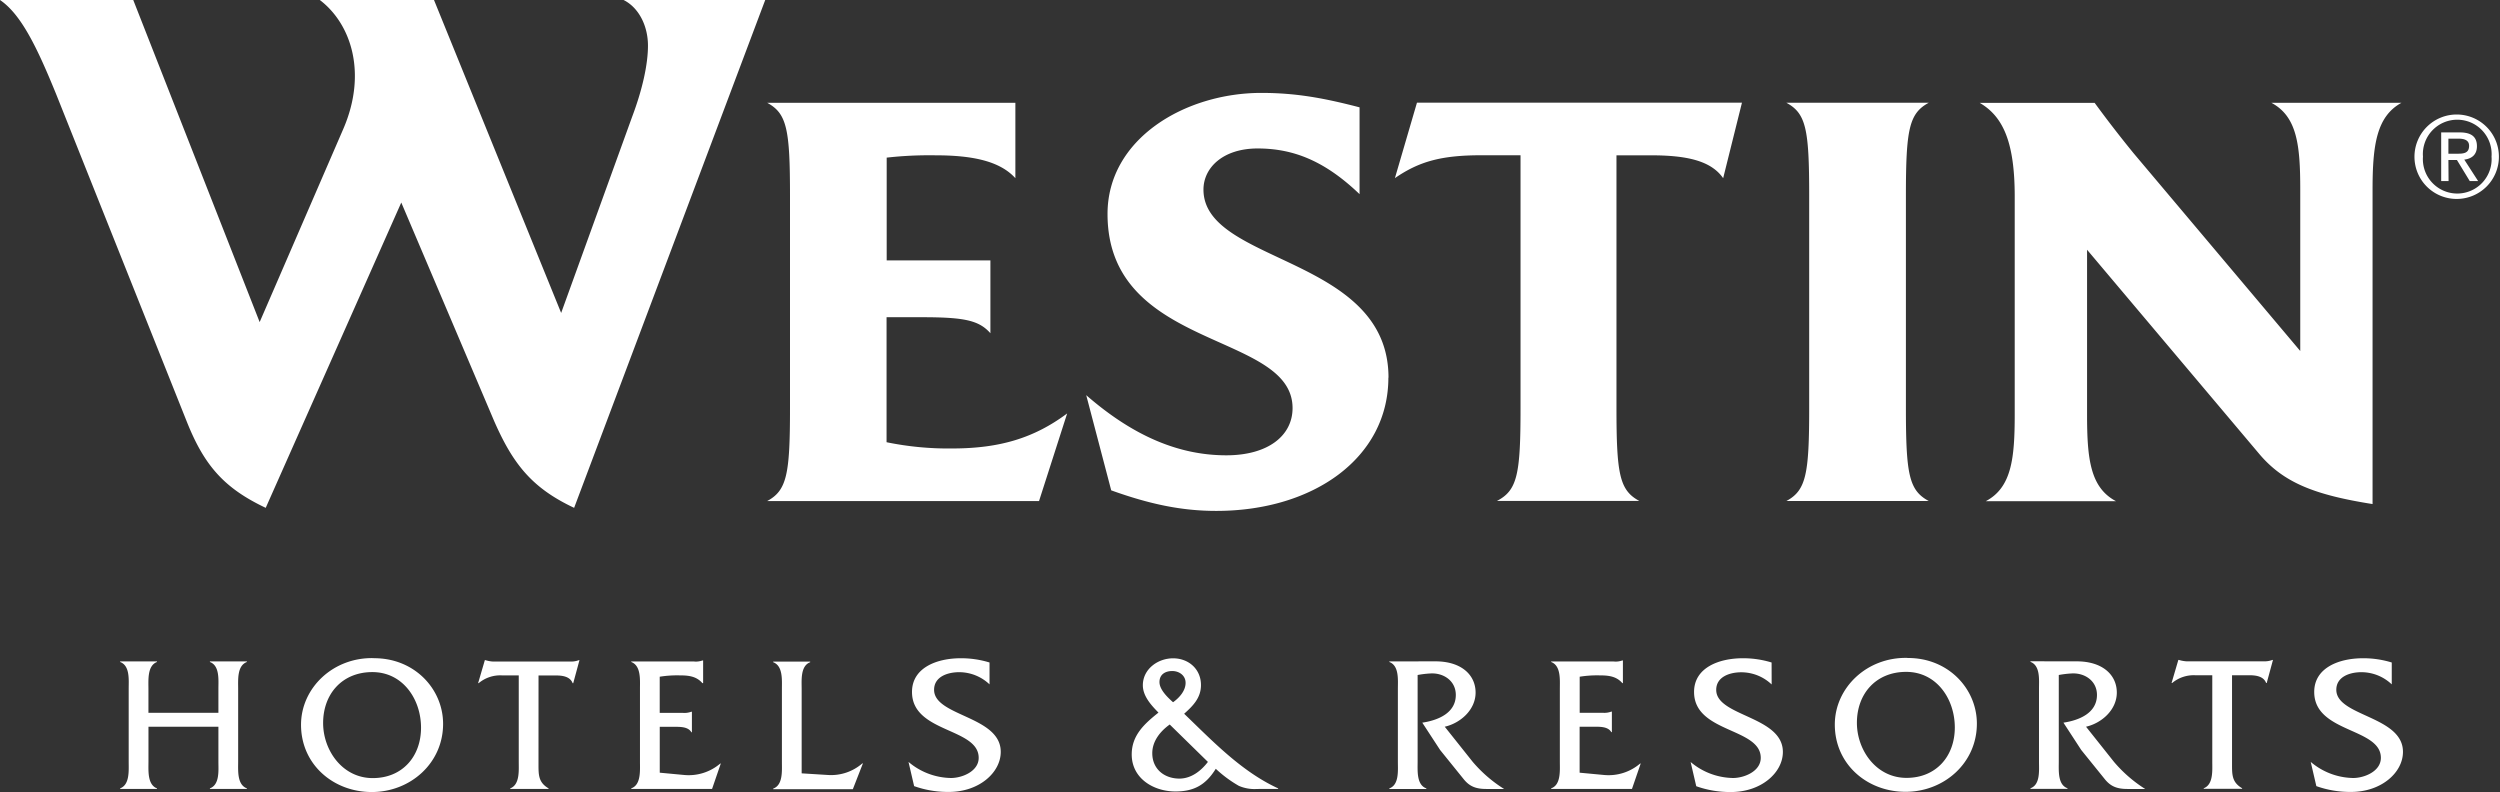
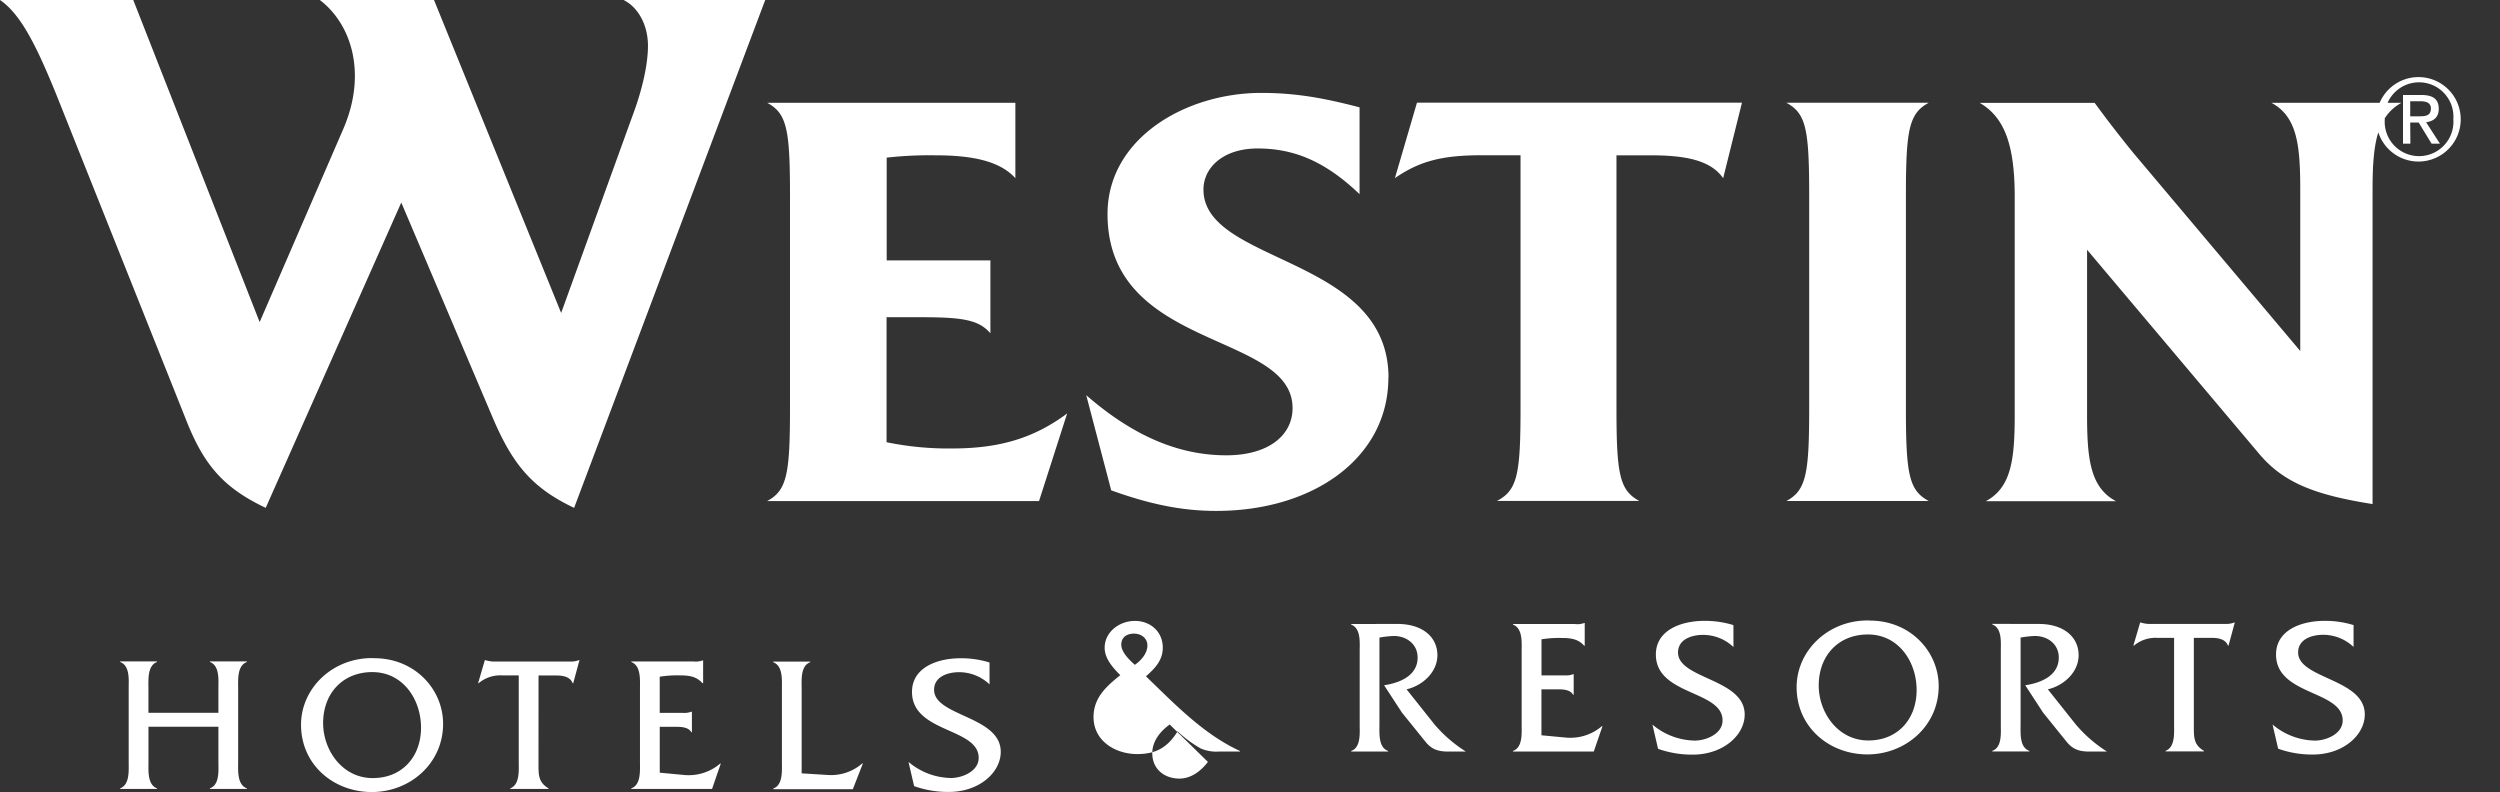
<svg xmlns="http://www.w3.org/2000/svg" viewBox="0 0 800 253.45">
  <rect x="0" y="0" width="800" height="253.45" fill="#333333" stroke="none" />
-   <path d="m244.87 0h-45.32c4.87 2.44 7.8 8.28 7.8 14.62 0 5.84-1.71 13.89-5.12 22.9l-22.66 62.62-40.69-100.14h-36.54c10.23 7.79 15.1 23.63 7.55 41.18l-26.8 61.89-40.45-103.07h-42.64c6.83 4.63 11.94 15.35 18 30.21l41.7 104.53c5.6 14.13 11.94 21.44 25.33 27.77l43.38-97.7 29.72 69.93c6.09 13.89 12.18 21.44 25.59 27.77zm96.62 132.3c-10.48 7.8-21.44 11.21-36.79 11.21a98 98 0 0 1 -21-2v-40h11.3c13.64 0 18.27 1 21.93 5.12v-23.3h-33.19v-32.89a122.51 122.51 0 0 1 15.6-.74c12.18 0 20.71 1.95 25.58 7.32v-24.13h-79.43c6.34 3.41 7.31 8.53 7.31 29.73v68c0 21.19-1 26.31-7.31 29.72h87zm102.83-11.45c0-39-59.21-36.3-59.21-60.18 0-7.07 6.34-13.16 17.31-13.16 11.69 0 21.68 4.14 32.64 14.62v-27.78c-11.2-2.92-20.22-4.62-31.43-4.62-24.36 0-49.22 14.62-49.22 38.74 0 43.85 59.21 37.52 59.21 62.12 0 8.78-7.79 15.11-21.2 15.11-15.1 0-29.72-6.09-44.83-19.25l8 30.46c12.19 4.38 22.42 6.58 33.63 6.58 31.19 0 55.06-17.06 55.06-42.64m113.15-88h-104l-7.06 24.15c7.8-5.37 14.86-7.32 27.77-7.32h12.43v80.9c0 21.19-1 26.31-7.55 29.72h45.56c-6.33-3.41-7.31-8.53-7.31-29.72v-80.88h11c11.45 0 19.25 1.71 23.14 7.32zm59.77 127.47c-6.34-3.41-7.31-8.52-7.31-29.72v-68c0-21.19 1-26.31 7.31-29.72h-45.57c6.34 3.41 7.31 8.53 7.31 29.72v68c0 21.2-1 26.32-7.31 29.73zm151.28-127.43h-41.65c8.28 4.39 9.25 13.65 9.25 27.78v51.65l-53.36-63.32q-6.42-7.87-12.43-16.08h-36.78c7.54 4.39 11.2 12.67 11.2 30v69.68c0 14.14-1 23.4-9.26 27.78h41.67c-8.29-4.38-9.26-13.64-9.26-27.78v-52.68l55.06 65.29c7.8 9.26 17.79 13.16 36.3 16.09v-100.63c0-14.13 1.22-23.39 9.26-27.78m-698.59 199.66v11.23c0 2.79.44 7.32-2.72 8.49v.19h11.83v-.19c-3.16-1.17-2.79-5.7-2.79-8.49v-23.44c0-2.79-.37-7.32 2.79-8.5v-.19h-11.83v.19c3.16 1.18 2.72 5.71 2.72 8.56v7.69h-22.39v-7.69c0-2.85-.37-7.38 2.73-8.56v-.19h-11.78v.19c3.17 1.18 2.73 5.71 2.73 8.5v23.44c0 2.79.37 7.32-2.73 8.49v.19h11.78v-.19c-3.09-1.17-2.72-5.7-2.72-8.49v-11.23zm49.26-17.48c9.8 0 15.58 8.74 15.58 17.79 0 9.24-6 16.13-15.45 16.13-9.74 0-15.88-8.93-15.88-17.61 0-9.37 6.14-16.31 15.75-16.31m.44-4.47c-13-.31-23.26 9.55-23.26 21.33 0 12.72 10.36 21.52 22.64 21.52s22.82-9.17 22.82-21.82c0-11.17-9.18-21.09-22.2-21m52.74 5.52h5.58c2.05 0 4.52.31 5.34 2.48h.18l2-7.38h-.19a7 7 0 0 1 -2.86.44h-24.69a10.07 10.07 0 0 1 -2.35-.44h-.19l-2.15 7.35h.19a10.75 10.75 0 0 1 7.38-2.48h5.43v27.66c0 2.79.37 7.32-2.73 8.5v.18h12.27v-.18c-3.28-1.93-3.22-4.34-3.22-7.88zm38.78 16.43h4.6c1.92 0 4.52-.06 5.52 1.74h.18v-6.57h-.18a6.4 6.4 0 0 1 -2.73.37h-7.39v-11.57a35.25 35.25 0 0 1 6.33-.43c2.85 0 5.39.25 7.32 2.48h.24v-7.26h-.19a6.22 6.22 0 0 1 -2.91.32h-19.9v.18c3.16 1.18 2.79 5.71 2.79 8.56v23.38c0 2.79.37 7.38-2.79 8.49v.19h25.86l2.79-8.12h-.18a15.52 15.52 0 0 1 -11.47 3.66l-7.88-.74v-14.71zm45.42 14.89v-27c0-2.79-.43-7.38 2.73-8.56v-.19h-11.84v.19c3.16 1.18 2.79 5.71 2.79 8.56v23.39c0 2.78.37 7.37-2.79 8.49v.19h25.49l3.22-8.25h-.19a15.24 15.24 0 0 1 -10.94 3.71zm60.12-35.47a30.82 30.82 0 0 0 -9.24-1.36c-7.57 0-15.57 3-15.57 10.78 0 13.15 21.34 11.41 21.34 21.09 0 4.34-5.34 6.45-8.87 6.45a21.5 21.5 0 0 1 -13.59-5.15l1.8 7.75a32.19 32.19 0 0 0 11.1 1.86c9.68 0 16.62-6.19 16.62-12.83 0-11.48-21.33-11.35-21.33-19.85 0-4.28 4.46-5.64 8-5.64a14.13 14.13 0 0 1 9.74 3.9zm69.88 31.81c-2.17 2.85-5.33 5.34-9.12 5.34-4.77 0-8.68-3-8.68-8.13 0-3.85 2.54-7 5.58-9.18zm-11.16-19.1c-1.67-1.49-4.34-4-4.34-6.45s1.86-3.53 4.09-3.53 4.27 1.42 4.27 3.78c0 2.54-2 4.77-4 6.2m33.61 27.75v-.18c-11.72-5.4-20.84-15-30.07-23.88 2.84-2.54 5.38-5.09 5.38-9.18 0-5.15-4-8.56-8.92-8.56s-9.68 3.48-9.68 8.62c0 3.47 2.67 6.39 5 8.75-4.52 3.6-8.56 7.26-8.56 13.39 0 7.69 7 11.85 14 11.85 6 0 9.74-2.17 12.9-7.26a38.87 38.87 0 0 0 7.38 5.46 12.53 12.53 0 0 0 5.83 1zm35.59-40.81v.19c3.16 1.18 2.73 5.71 2.73 8.56v23.38c0 2.79.43 7.38-2.73 8.5v.19h11.84v-.19c-3.16-1.12-2.79-5.64-2.79-8.5v-27.78a31.74 31.74 0 0 1 4.22-.5c4.15-.19 8 2.41 8 6.88 0 5.83-5.76 8.13-10.73 8.87l5.71 8.75 7.56 9.36c1.86 2.3 3.91 3.11 7.2 3.11h5.71a43.4 43.4 0 0 1 -10.05-8.69l-8.94-11.23c5.09-1.17 9.87-5.46 9.87-10.92 0-5.63-4.53-10-12.84-10zm60.91 20.9h4.59c1.92 0 4.52-.06 5.52 1.74h.19v-6.57h-.19a6.4 6.4 0 0 1 -2.73.37h-7.38v-11.54a35.13 35.13 0 0 1 6.32-.43c2.86 0 5.4.25 7.33 2.48h.18v-7.26h-.18a6.28 6.28 0 0 1 -2.92.32h-19.86v.18c3.16 1.18 2.78 5.71 2.78 8.56v23.38c0 2.79.38 7.38-2.78 8.49v.19h25.86l2.79-8.12h-.19a15.5 15.5 0 0 1 -11.47 3.66l-7.88-.74v-14.71zm61.41-20.55a30.82 30.82 0 0 0 -9.24-1.36c-7.57 0-15.57 3-15.57 10.78 0 13.15 21.34 11.41 21.34 21.09 0 4.34-5.34 6.45-8.88 6.45a21.5 21.5 0 0 1 -13.56-5.12l1.8 7.75a32.19 32.19 0 0 0 11.1 1.86c9.68 0 16.62-6.19 16.62-12.83 0-11.48-21.33-11.35-21.33-19.85 0-4.28 4.46-5.64 8-5.64a14.11 14.11 0 0 1 9.74 3.9zm43.06 3c9.8 0 15.57 8.74 15.57 17.79 0 9.24-6 16.13-15.45 16.13-9.74 0-15.88-8.93-15.88-17.61 0-9.37 6.14-16.31 15.76-16.31m.43-4.47c-13-.31-23.26 9.55-23.26 21.33 0 12.72 10.36 21.52 22.64 21.52s22.82-9.17 22.82-21.82c0-11.17-9.17-21.09-22.2-21m39.35 1.05v.19c3.17 1.18 2.73 5.71 2.73 8.56v23.38c0 2.79.44 7.38-2.73 8.5v.19h11.85v-.19c-3.16-1.12-2.79-5.64-2.79-8.5v-27.74a31.35 31.35 0 0 1 4.22-.5c4.15-.19 8 2.41 8 6.88 0 5.83-5.77 8.13-10.73 8.87l5.7 8.75 7.56 9.36c1.86 2.3 3.91 3.11 7.2 3.11h5.7a43.56 43.56 0 0 1 -10-8.69l-8.93-11.23c5.08-1.17 9.85-5.46 9.85-10.92 0-5.63-4.52-10-12.83-10zm64.5 4.47h5.58c2 0 4.53.31 5.33 2.48h.19l2-7.38h-.19a7 7 0 0 1 -2.85.44h-24.7a10.27 10.27 0 0 1 -2.35-.44h-.19l-2.17 7.38h.19a10.75 10.75 0 0 1 7.38-2.48h5.46v27.66c0 2.79.37 7.32-2.74 8.5v.18h12.29v-.18c-3.29-1.93-3.23-4.34-3.23-7.88zm51.11-4.08a30.77 30.77 0 0 0 -9.24-1.36c-7.57 0-15.57 3-15.57 10.78 0 13.15 21.33 11.41 21.33 21.09 0 4.34-5.33 6.45-8.86 6.45a21.5 21.5 0 0 1 -13.59-5.15l1.8 7.75a32.19 32.19 0 0 0 11.1 1.86c9.68 0 16.62-6.19 16.62-12.83 0-11.48-21.33-11.35-21.33-19.85 0-4.28 4.47-5.64 8-5.64a14.13 14.13 0 0 1 9.74 3.9zm18.13-162.81v-4.82h3.22c1.64 0 3.4.36 3.4 2.29 0 2.39-1.79 2.53-3.79 2.53zm0 2h2.72l4.11 6.75h2.68l-4.43-6.86c2.29-.28 4.05-1.5 4.05-4.28 0-3.07-1.83-4.43-5.51-4.43h-5.93v15.57h2.36zm2.86 12.47a13.51 13.51 0 1 0 -13.72-13.54 13.49 13.49 0 0 0 13.72 13.54m-11-13.54a11 11 0 1 1 21.94 0 11 11 0 1 1 -21.94 0" fill="#fff" />
+   <path d="m244.87 0h-45.32c4.87 2.44 7.8 8.28 7.8 14.62 0 5.84-1.71 13.89-5.12 22.9l-22.66 62.62-40.69-100.14h-36.54c10.23 7.79 15.1 23.63 7.55 41.18l-26.8 61.89-40.45-103.07h-42.64c6.83 4.63 11.94 15.35 18 30.21l41.7 104.53c5.6 14.13 11.94 21.44 25.33 27.77l43.38-97.7 29.72 69.93c6.09 13.89 12.18 21.44 25.59 27.77zm96.62 132.3c-10.48 7.8-21.44 11.21-36.79 11.21a98 98 0 0 1 -21-2v-40h11.3c13.64 0 18.27 1 21.93 5.12v-23.3h-33.19v-32.89a122.51 122.51 0 0 1 15.6-.74c12.18 0 20.71 1.95 25.58 7.32v-24.13h-79.43c6.34 3.41 7.31 8.53 7.31 29.73v68c0 21.19-1 26.31-7.31 29.72h87zm102.83-11.45c0-39-59.21-36.3-59.21-60.18 0-7.07 6.34-13.16 17.31-13.16 11.69 0 21.68 4.14 32.64 14.62v-27.78c-11.2-2.92-20.22-4.62-31.43-4.62-24.36 0-49.22 14.62-49.22 38.74 0 43.85 59.21 37.52 59.21 62.12 0 8.78-7.79 15.11-21.2 15.11-15.1 0-29.72-6.09-44.83-19.25l8 30.46c12.19 4.38 22.42 6.58 33.63 6.58 31.19 0 55.06-17.06 55.06-42.64m113.15-88h-104l-7.06 24.15c7.8-5.37 14.86-7.32 27.77-7.32h12.43v80.9c0 21.19-1 26.31-7.55 29.72h45.56c-6.33-3.41-7.31-8.53-7.31-29.72v-80.88h11c11.45 0 19.25 1.71 23.14 7.32zm59.77 127.47c-6.34-3.41-7.31-8.52-7.31-29.72v-68c0-21.19 1-26.31 7.31-29.72h-45.57c6.34 3.41 7.31 8.53 7.31 29.72v68c0 21.2-1 26.32-7.31 29.73zm151.28-127.43h-41.65c8.28 4.39 9.25 13.65 9.25 27.78v51.65l-53.36-63.32q-6.42-7.87-12.43-16.08h-36.78c7.54 4.39 11.2 12.67 11.2 30v69.68c0 14.14-1 23.4-9.26 27.78h41.67c-8.29-4.38-9.26-13.64-9.26-27.78v-52.68l55.06 65.29c7.8 9.26 17.79 13.16 36.3 16.09v-100.63c0-14.13 1.22-23.39 9.26-27.78m-698.59 199.66v11.23c0 2.79.44 7.32-2.72 8.49v.19h11.83v-.19c-3.16-1.17-2.79-5.7-2.79-8.49v-23.44c0-2.79-.37-7.32 2.79-8.5v-.19h-11.83v.19c3.16 1.18 2.72 5.71 2.72 8.56v7.69h-22.39v-7.69c0-2.85-.37-7.38 2.73-8.56v-.19h-11.78v.19c3.17 1.18 2.73 5.71 2.73 8.5v23.44c0 2.79.37 7.32-2.73 8.49v.19h11.78v-.19c-3.09-1.17-2.72-5.7-2.72-8.49v-11.23zm49.26-17.48c9.8 0 15.58 8.74 15.58 17.79 0 9.24-6 16.13-15.45 16.13-9.74 0-15.88-8.93-15.88-17.61 0-9.37 6.14-16.31 15.75-16.31m.44-4.47c-13-.31-23.26 9.55-23.26 21.33 0 12.72 10.36 21.52 22.64 21.52s22.82-9.17 22.82-21.82c0-11.17-9.18-21.09-22.2-21m52.74 5.52h5.58c2.05 0 4.52.31 5.34 2.48h.18l2-7.38h-.19a7 7 0 0 1 -2.86.44h-24.69a10.07 10.07 0 0 1 -2.35-.44h-.19l-2.15 7.35h.19a10.75 10.75 0 0 1 7.38-2.48h5.43v27.66c0 2.79.37 7.32-2.73 8.5v.18h12.27v-.18c-3.28-1.93-3.22-4.34-3.22-7.88zm38.78 16.43h4.6c1.92 0 4.52-.06 5.52 1.74h.18v-6.57h-.18a6.4 6.4 0 0 1 -2.73.37h-7.39v-11.57a35.25 35.25 0 0 1 6.33-.43c2.85 0 5.39.25 7.32 2.48h.24v-7.26h-.19a6.22 6.22 0 0 1 -2.91.32h-19.9v.18c3.16 1.18 2.79 5.71 2.79 8.56v23.38c0 2.79.37 7.38-2.79 8.49v.19h25.86l2.79-8.12h-.18a15.52 15.52 0 0 1 -11.47 3.66l-7.88-.74v-14.71zm45.42 14.89v-27c0-2.79-.43-7.38 2.73-8.56v-.19h-11.84v.19c3.16 1.18 2.79 5.71 2.79 8.56v23.39c0 2.78.37 7.37-2.79 8.49v.19h25.49l3.22-8.25h-.19a15.24 15.24 0 0 1 -10.94 3.71zm60.12-35.47a30.82 30.82 0 0 0 -9.24-1.36c-7.57 0-15.57 3-15.57 10.78 0 13.15 21.34 11.41 21.34 21.09 0 4.34-5.34 6.45-8.87 6.45a21.5 21.5 0 0 1 -13.59-5.15l1.8 7.75a32.19 32.19 0 0 0 11.1 1.86c9.68 0 16.62-6.19 16.62-12.83 0-11.48-21.33-11.35-21.33-19.85 0-4.28 4.46-5.64 8-5.64a14.13 14.13 0 0 1 9.74 3.9zm69.88 31.81c-2.17 2.85-5.33 5.34-9.12 5.34-4.77 0-8.68-3-8.68-8.13 0-3.85 2.54-7 5.58-9.18m-11.16-19.1c-1.67-1.49-4.34-4-4.34-6.45s1.86-3.53 4.09-3.53 4.27 1.42 4.27 3.78c0 2.54-2 4.77-4 6.2m33.61 27.75v-.18c-11.72-5.4-20.84-15-30.07-23.88 2.84-2.54 5.38-5.09 5.38-9.18 0-5.15-4-8.56-8.92-8.56s-9.68 3.48-9.68 8.62c0 3.47 2.67 6.39 5 8.75-4.52 3.6-8.56 7.26-8.56 13.39 0 7.69 7 11.85 14 11.85 6 0 9.74-2.17 12.9-7.26a38.87 38.87 0 0 0 7.38 5.46 12.53 12.53 0 0 0 5.83 1zm35.59-40.81v.19c3.16 1.18 2.73 5.71 2.73 8.56v23.38c0 2.79.43 7.38-2.73 8.5v.19h11.84v-.19c-3.16-1.12-2.79-5.64-2.79-8.5v-27.78a31.74 31.74 0 0 1 4.22-.5c4.15-.19 8 2.41 8 6.88 0 5.83-5.76 8.13-10.73 8.87l5.71 8.75 7.56 9.36c1.86 2.3 3.91 3.11 7.2 3.11h5.71a43.4 43.4 0 0 1 -10.05-8.69l-8.94-11.23c5.09-1.17 9.87-5.46 9.87-10.92 0-5.63-4.53-10-12.84-10zm60.91 20.9h4.59c1.92 0 4.52-.06 5.52 1.74h.19v-6.57h-.19a6.4 6.4 0 0 1 -2.73.37h-7.38v-11.54a35.13 35.13 0 0 1 6.32-.43c2.86 0 5.4.25 7.33 2.48h.18v-7.26h-.18a6.28 6.28 0 0 1 -2.92.32h-19.86v.18c3.16 1.18 2.78 5.71 2.78 8.56v23.38c0 2.79.38 7.38-2.78 8.49v.19h25.86l2.79-8.12h-.19a15.5 15.5 0 0 1 -11.47 3.66l-7.88-.74v-14.71zm61.41-20.55a30.82 30.82 0 0 0 -9.24-1.36c-7.57 0-15.57 3-15.57 10.78 0 13.15 21.34 11.41 21.34 21.09 0 4.34-5.34 6.45-8.88 6.45a21.5 21.5 0 0 1 -13.56-5.12l1.8 7.75a32.19 32.19 0 0 0 11.1 1.86c9.68 0 16.62-6.19 16.62-12.83 0-11.48-21.33-11.35-21.33-19.85 0-4.28 4.46-5.64 8-5.64a14.11 14.11 0 0 1 9.74 3.9zm43.06 3c9.8 0 15.57 8.74 15.57 17.79 0 9.24-6 16.13-15.45 16.13-9.74 0-15.88-8.93-15.88-17.61 0-9.37 6.14-16.31 15.76-16.31m.43-4.47c-13-.31-23.26 9.55-23.26 21.33 0 12.72 10.36 21.52 22.64 21.52s22.82-9.17 22.82-21.82c0-11.17-9.17-21.09-22.2-21m39.35 1.05v.19c3.17 1.18 2.73 5.71 2.73 8.56v23.38c0 2.79.44 7.38-2.73 8.5v.19h11.85v-.19c-3.16-1.12-2.79-5.64-2.79-8.5v-27.74a31.35 31.35 0 0 1 4.22-.5c4.15-.19 8 2.41 8 6.88 0 5.83-5.77 8.13-10.73 8.87l5.7 8.75 7.56 9.36c1.86 2.3 3.91 3.11 7.2 3.11h5.7a43.56 43.56 0 0 1 -10-8.69l-8.93-11.23c5.08-1.17 9.85-5.46 9.85-10.92 0-5.63-4.52-10-12.83-10zm64.5 4.47h5.58c2 0 4.53.31 5.33 2.48h.19l2-7.38h-.19a7 7 0 0 1 -2.85.44h-24.7a10.27 10.27 0 0 1 -2.35-.44h-.19l-2.17 7.38h.19a10.75 10.75 0 0 1 7.38-2.48h5.46v27.66c0 2.79.37 7.32-2.74 8.5v.18h12.29v-.18c-3.29-1.93-3.23-4.34-3.23-7.88zm51.11-4.08a30.77 30.77 0 0 0 -9.24-1.36c-7.57 0-15.57 3-15.57 10.78 0 13.15 21.33 11.41 21.33 21.09 0 4.34-5.33 6.45-8.86 6.45a21.5 21.5 0 0 1 -13.59-5.15l1.8 7.75a32.19 32.19 0 0 0 11.1 1.86c9.68 0 16.62-6.19 16.62-12.83 0-11.48-21.33-11.35-21.33-19.85 0-4.28 4.47-5.64 8-5.64a14.13 14.13 0 0 1 9.74 3.9zm18.13-162.81v-4.82h3.22c1.64 0 3.4.36 3.4 2.29 0 2.39-1.79 2.53-3.79 2.53zm0 2h2.72l4.11 6.75h2.68l-4.43-6.86c2.29-.28 4.05-1.5 4.05-4.28 0-3.07-1.83-4.43-5.51-4.43h-5.93v15.57h2.36zm2.86 12.47a13.51 13.51 0 1 0 -13.72-13.54 13.49 13.49 0 0 0 13.72 13.54m-11-13.54a11 11 0 1 1 21.94 0 11 11 0 1 1 -21.94 0" fill="#fff" />
</svg>